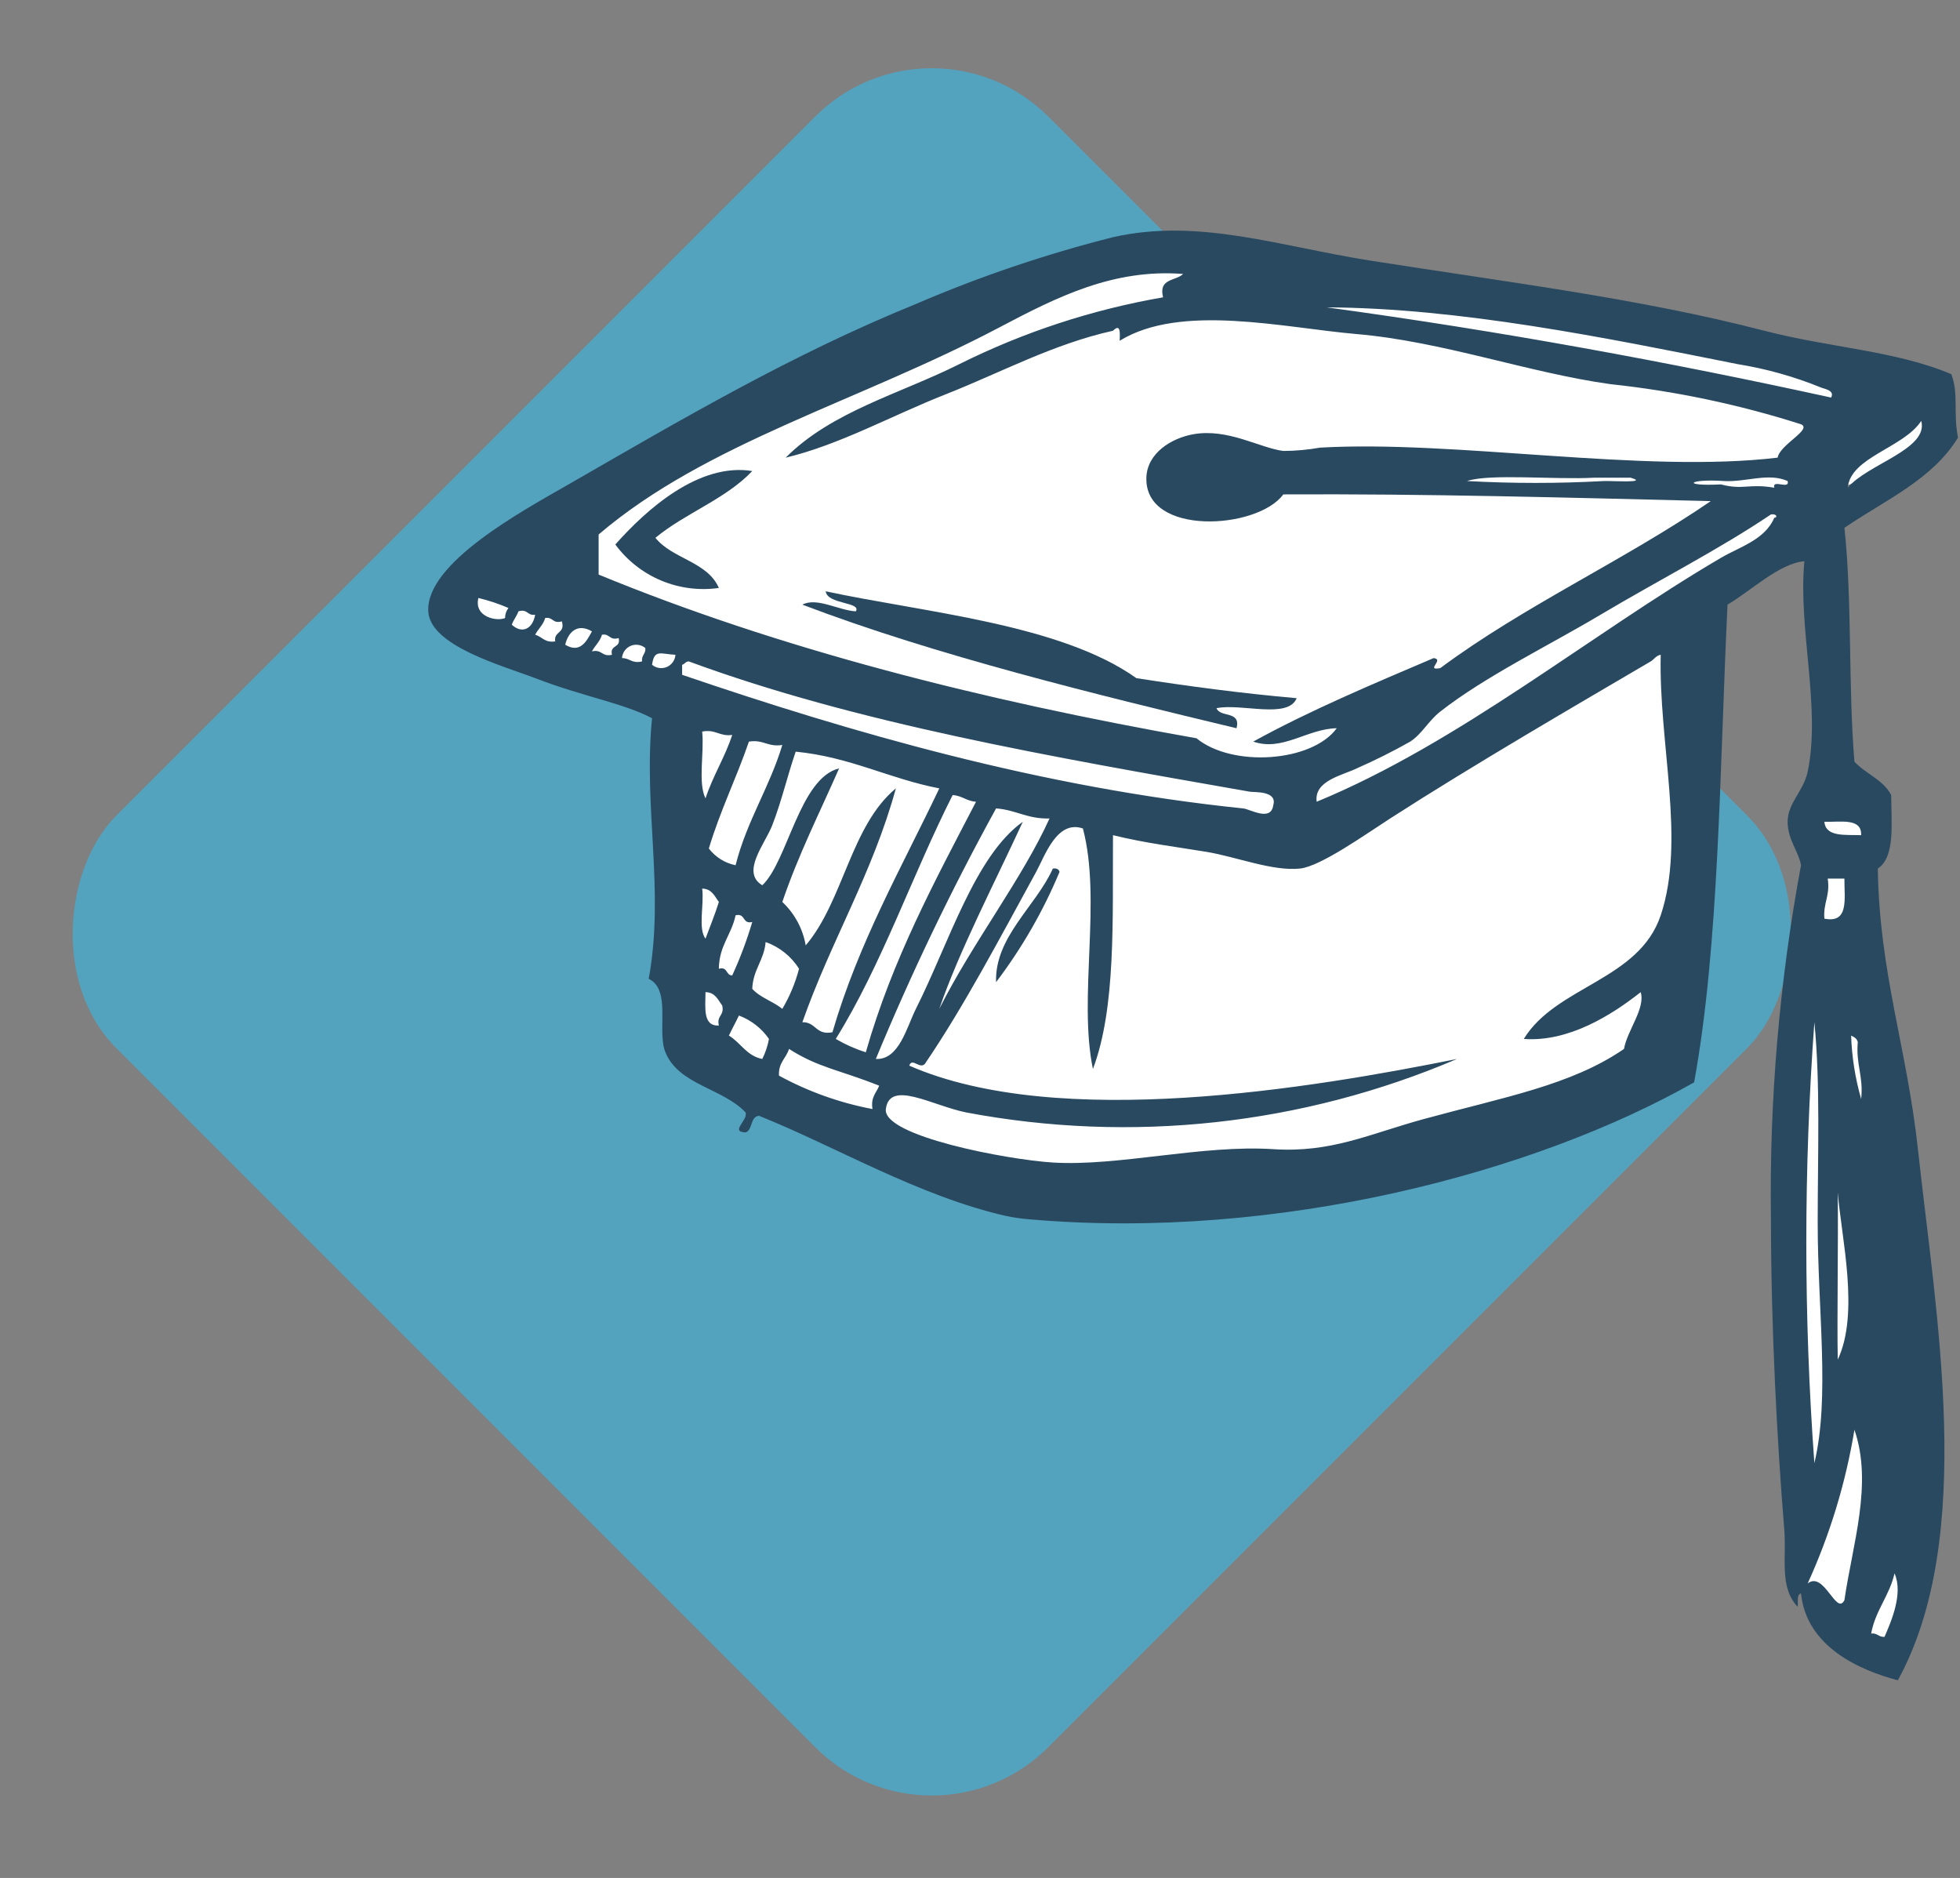
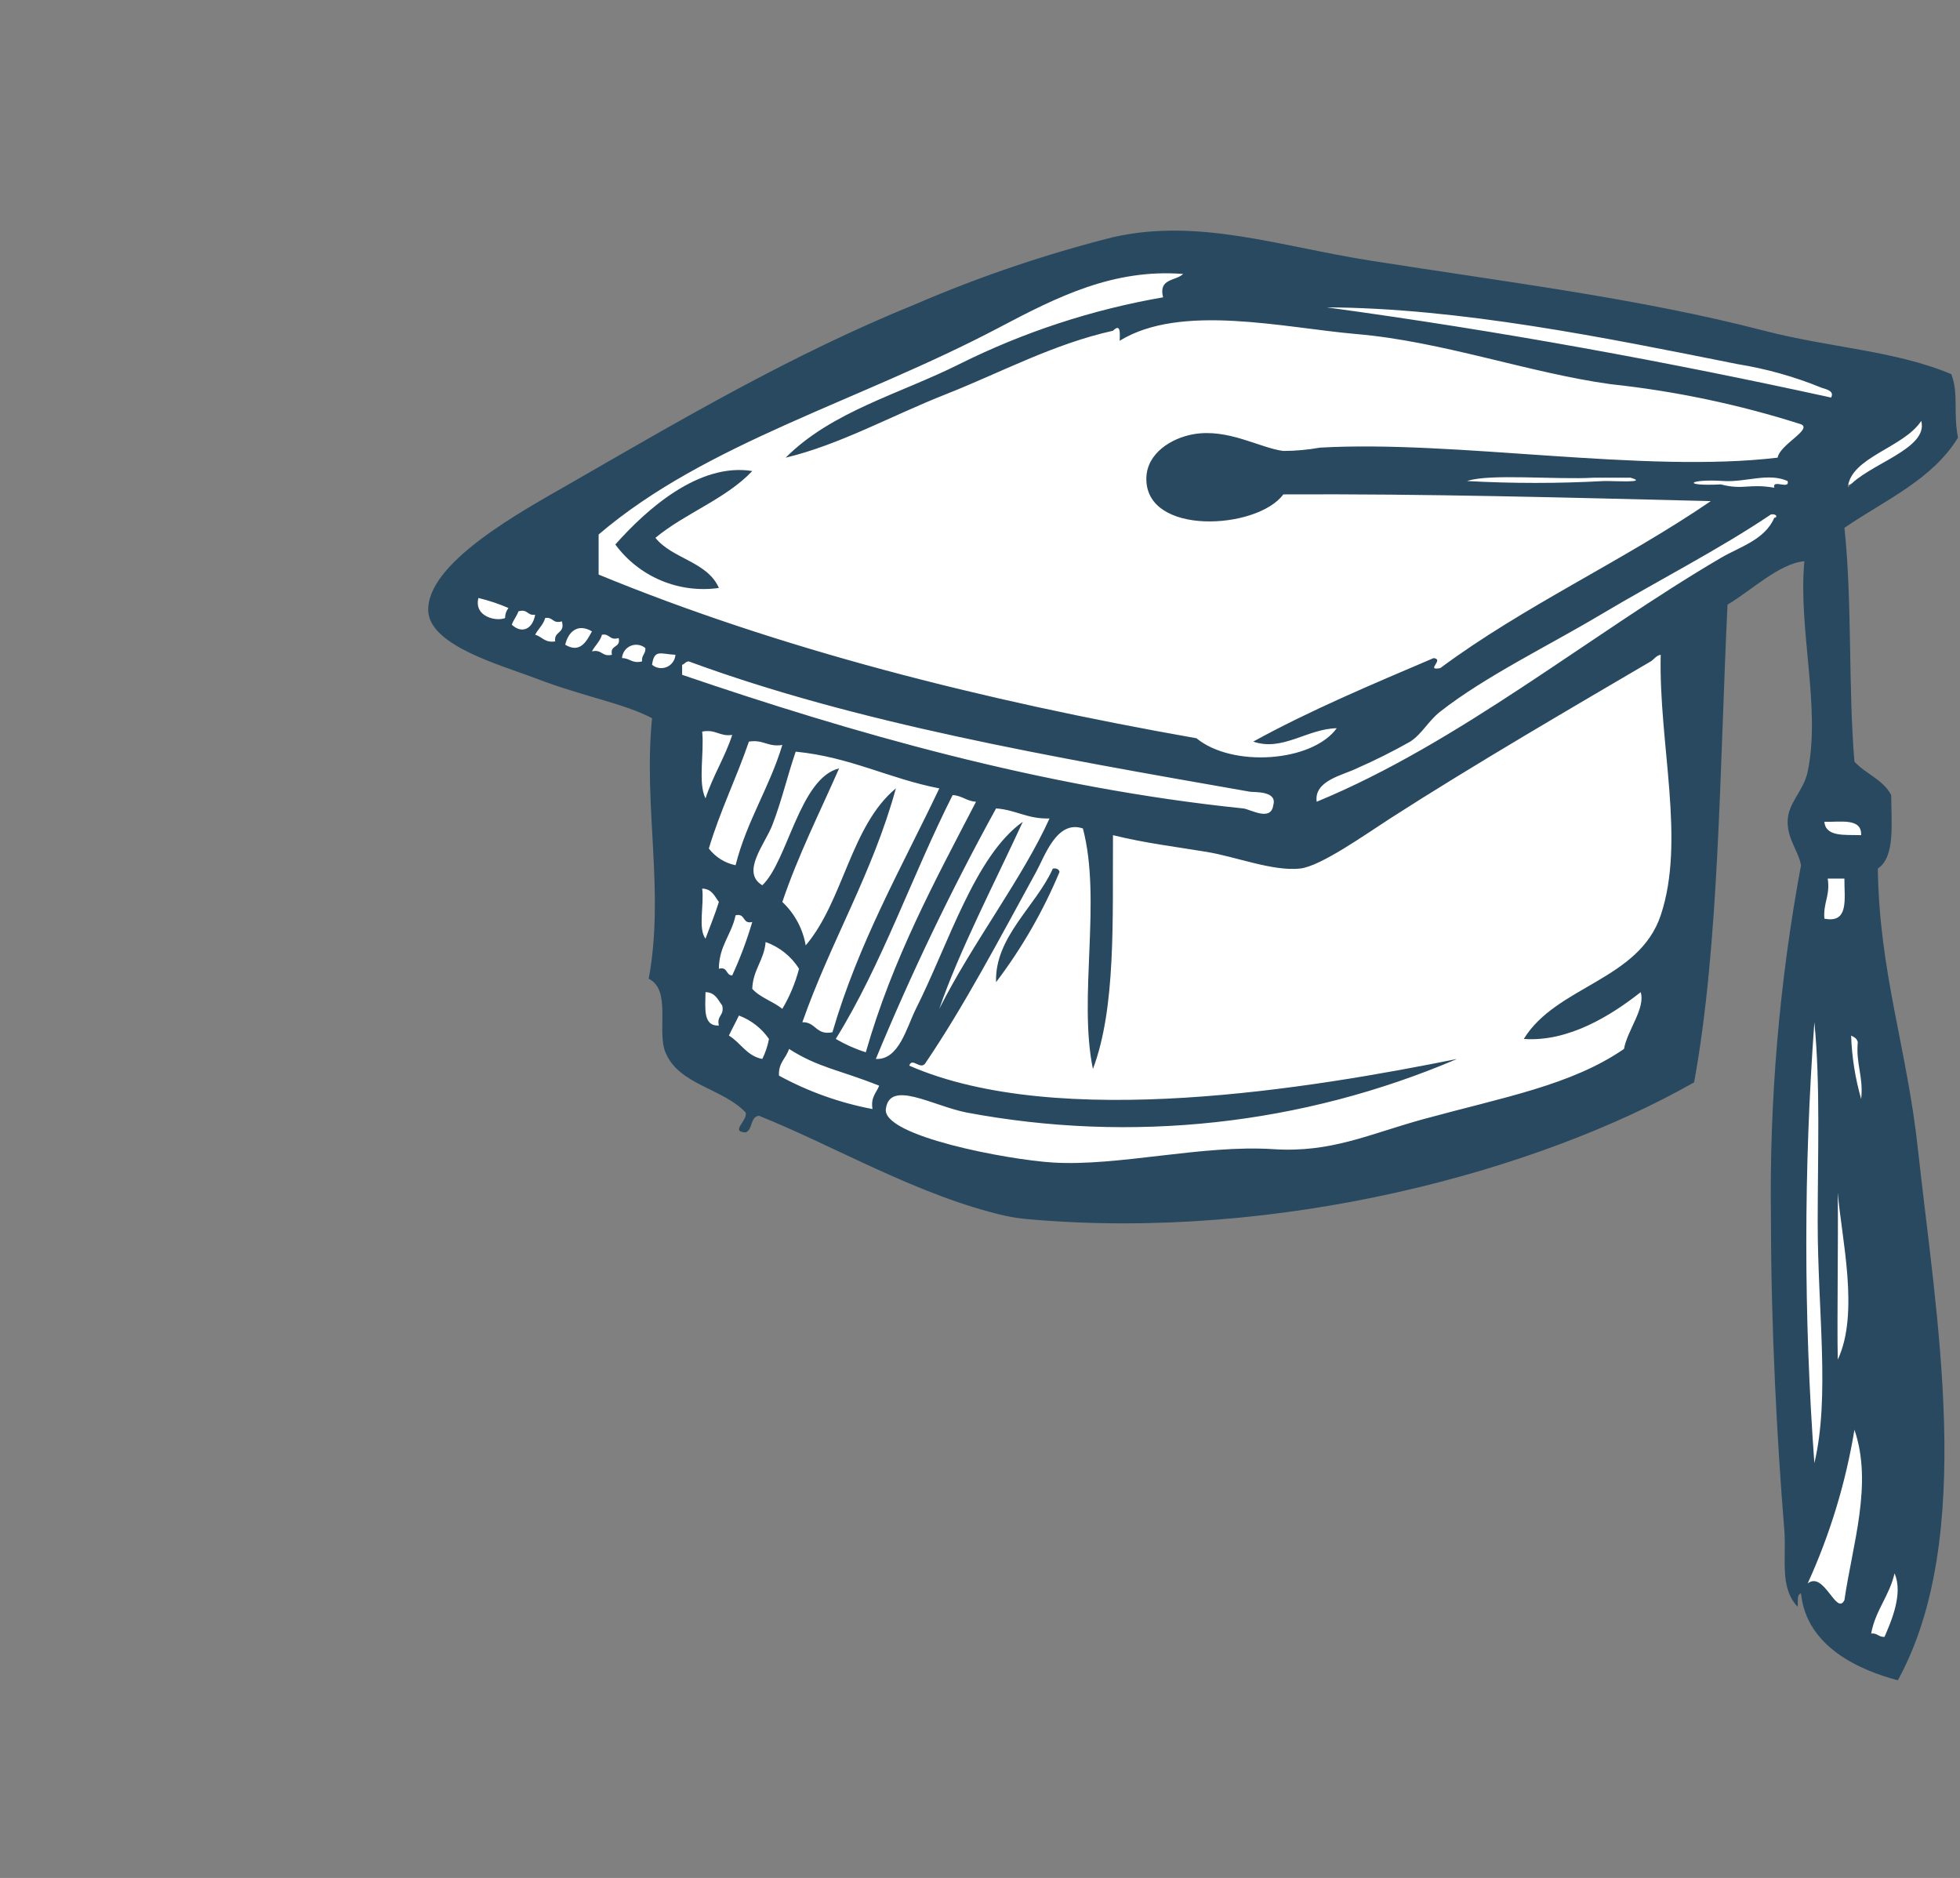
<svg xmlns="http://www.w3.org/2000/svg" width="119" height="114" viewBox="0 0 119 114" fill="none">
  <rect x="0" y="0" width="119" height="114" fill="#808080" stroke="none" />
-   <rect x="56.569" width="80" height="80" rx="10" transform="rotate(45 56.569 0)" fill="#53A2BE" />
  <g clip-path="url(#clip0_1624_5)">
    <path d="M31.628 32.93L62.837 17.07L72.046 15.023L116.558 23.209L117.581 26.279L115.535 28.326L110.93 29.86L112.465 46.744L114 47.767V50.837L112.465 51.861L114 60.558L117.581 88.698L115.535 98.93L114 100.465L110.93 98.93L108.884 94.326V65.163L109.907 55.442V48.791H110.93L109.907 31.907L103.256 36.512V46.744L100.186 65.163L84.837 71.814H57.209L41.861 63.116L40.837 42.651L27.535 38.558V36.512L31.628 32.93Z" fill="white" />
    <path fill-rule="evenodd" clip-rule="evenodd" d="M45.673 28.594C44.064 30.296 41.602 31.147 39.793 32.648C40.813 33.928 42.95 34.088 43.646 35.691C42.457 35.86 41.245 35.704 40.139 35.24C39.032 34.776 38.072 34.021 37.359 33.054C39.256 30.912 42.442 28.07 45.673 28.594Z" fill="#284960" />
-     <path fill-rule="evenodd" clip-rule="evenodd" d="M51.96 37.11C52.322 36.536 50.217 36.696 50.134 35.894C56.086 37.177 64.372 37.875 68.993 41.166C72.152 41.657 75.37 42.088 78.727 42.383C78.192 43.672 75.372 42.677 73.859 42.99C74.083 43.58 75.351 43.121 75.076 44.207C66.624 42.182 56.79 39.783 48.714 36.704C49.593 36.238 50.926 37.057 51.96 37.11Z" fill="#284960" />
    <path fill-rule="evenodd" clip-rule="evenodd" d="M63.923 52.725C64.159 52.691 64.284 52.769 64.329 52.927C63.334 55.312 62.039 57.561 60.477 59.62C60.381 56.887 62.898 55.012 63.923 52.725Z" fill="#284960" />
    <path fill-rule="evenodd" clip-rule="evenodd" d="M118.473 22.713C118.932 23.947 118.575 25 118.878 26.566C117.315 29.126 114.43 30.365 111.983 32.041C112.462 36.498 112.207 41.686 112.591 46.236C113.268 46.978 114.339 47.327 114.822 48.264C114.834 50.033 115.066 52.023 114.011 52.725C114.103 59.069 115.774 63.584 116.445 69.758C117.534 79.8 119.993 93.316 115.226 102C112.921 101.39 109.681 99.985 109.347 96.728C109.071 96.79 109.179 97.236 109.145 97.539C108.019 96.359 108.472 94.585 108.333 92.875C107.895 87.503 107.528 80.683 107.522 74.016C107.418 66.809 108.03 59.609 109.347 52.523C109.204 51.688 108.535 50.968 108.535 49.886C108.535 48.741 109.504 48.036 109.752 46.844C110.565 42.944 109.165 38.219 109.551 34.069C108.033 34.197 106.34 35.845 104.885 36.704C104.407 46.666 104.385 57.362 102.857 65.702C93.277 71.147 77.619 75.339 62.504 74.017C62.027 73.979 61.552 73.912 61.084 73.814C55.788 72.613 50.725 69.592 46.079 67.731C45.531 67.792 45.714 68.583 45.268 68.744C44.297 68.697 45.423 68.026 45.268 67.528C43.856 66.043 41.215 65.866 40.4 63.877C39.87 62.582 40.778 60.09 39.386 59.416C40.365 54.097 39.05 49.003 39.589 43.599C37.875 42.689 35.426 42.294 32.492 41.166C30.507 40.403 26.11 39.214 26.002 37.11C25.853 34.173 31.725 31.011 34.52 29.405C41.373 25.465 48.02 21.54 55.608 18.454C59.483 16.787 63.484 15.431 67.574 14.399C72.775 13.22 77.661 14.947 83.188 15.818C91.677 17.155 99.564 18.119 107.116 20.077C111.091 21.108 115.1 21.288 118.473 22.713ZM60.679 19.873C52.168 24.368 42.868 26.875 36.345 32.446V34.879C47.263 39.373 59.544 42.503 72.643 44.816C74.817 46.602 79.656 46.27 81.16 44.206C79.365 44.238 77.861 45.636 76.091 45.017C79.535 43.123 83.297 41.545 87.041 39.949C87.725 40.03 86.501 40.734 87.446 40.557C92.525 36.782 98.615 34.017 103.871 30.419C95.033 30.204 86.555 29.967 77.914 30.012C76.349 32.154 69.497 32.567 69.601 28.998C69.646 27.503 71.123 26.599 72.44 26.362C74.546 25.984 76.466 27.186 77.914 27.375C78.662 27.372 79.409 27.304 80.146 27.173C88.359 26.703 99.802 28.751 107.928 27.781C108.061 26.982 110.058 26.069 109.347 25.754C105.586 24.555 101.713 23.74 97.788 23.321C92.814 22.634 87.602 20.73 82.377 20.28C77.918 19.896 71.708 18.395 67.979 20.686C68.008 20.128 68.016 19.639 67.574 20.078C63.946 20.881 60.739 22.628 57.434 23.929C54.105 25.242 50.999 26.991 47.701 27.783C50.503 24.969 54.644 23.909 58.246 22.104C62.15 20.158 66.317 18.792 70.615 18.049C70.322 16.877 71.394 17.07 71.832 16.63C67.605 16.303 64.196 18.018 60.679 19.873ZM111.173 24.133C111.421 23.689 110.733 23.602 110.563 23.525C108.933 22.86 107.232 22.383 105.494 22.104C97.469 20.498 88.627 18.696 80.551 18.658C91.14 20.101 101.301 21.972 111.173 24.133ZM112.186 29.607C113.356 28.176 117.11 27.276 116.647 25.551C115.58 27.19 112.351 27.743 112.186 29.607ZM97.382 29.201C97.992 29.187 100.128 29.331 99.005 28.999H96.774C94.4 29.128 90.432 28.738 89.069 29.201C91.838 29.353 94.613 29.353 97.382 29.201ZM104.683 29.201C102.505 29.053 102.025 29.53 104.48 29.405C105.853 29.762 106.169 29.34 107.725 29.607C107.58 29.057 108.681 29.752 108.535 29.201C107.358 28.679 106.032 29.272 104.683 29.201H104.683ZM97.18 37.314C93.918 39.254 90.197 41.046 87.446 43.194C86.722 43.759 86.349 44.541 85.622 45.018C84.568 45.613 83.485 46.155 82.377 46.642C81.515 47.066 79.764 47.387 79.942 48.669C88.613 45.093 96.529 38.529 104.48 33.866C105.621 33.196 107.159 32.768 107.724 31.431C107.937 31.421 107.884 31.171 107.521 31.229C104.386 33.344 100.708 35.214 97.18 37.314ZM30.667 37.516C30.663 37.296 30.734 37.082 30.87 36.908C30.281 36.652 29.67 36.449 29.045 36.3C28.762 37.477 30.197 37.734 30.667 37.516ZM31.073 37.922C31.69 38.497 32.341 38.187 32.493 37.314C32.004 37.396 32.051 36.943 31.478 37.11C31.373 37.41 31.178 37.622 31.073 37.923V37.922ZM32.493 38.53C32.916 38.648 33.071 39.033 33.709 38.936C33.611 38.297 34.331 38.475 34.114 37.718C33.542 37.886 33.59 37.433 33.101 37.516C32.982 37.938 32.675 38.171 32.493 38.53ZM34.317 39.138C35.224 39.685 35.613 38.925 35.94 38.327C35.056 37.804 34.489 38.385 34.317 39.138ZM35.94 39.543C36.559 39.396 36.536 39.894 37.156 39.747C37.005 39.122 37.712 39.356 37.561 38.733C36.989 38.9 37.036 38.446 36.548 38.53C36.429 38.952 36.121 39.185 35.94 39.543H35.94ZM37.765 39.949C38.242 39.945 38.361 40.298 38.981 40.151C38.936 39.769 39.21 39.705 39.184 39.341C39.062 39.238 38.913 39.171 38.755 39.148C38.596 39.124 38.434 39.145 38.287 39.208C38.14 39.272 38.013 39.374 37.921 39.505C37.829 39.636 37.775 39.79 37.765 39.949H37.765ZM39.589 40.355C39.712 40.458 39.861 40.525 40.019 40.548C40.177 40.572 40.339 40.551 40.486 40.488C40.633 40.425 40.76 40.322 40.852 40.191C40.945 40.061 40.999 39.907 41.009 39.747C40.111 39.71 39.725 39.379 39.589 40.355ZM100.829 55.564C102.354 51.011 100.697 45.107 100.829 39.747C100.556 39.788 100.413 40.039 100.221 40.151C95.669 42.824 89.505 46.402 84.404 49.683C82.923 50.636 80.183 52.592 78.93 52.725C77.27 52.901 75.063 52.01 73.251 51.711C71.393 51.404 69.542 51.184 67.574 50.698C67.54 55.799 67.766 61.163 66.356 64.892C65.455 60.554 66.896 54.641 65.748 50.292C64.165 49.748 63.434 51.972 62.909 52.927C60.702 56.952 58.542 61.062 56.218 64.486C55.914 65.048 55.389 64.134 55.204 64.689C64.276 68.653 79.695 66.047 88.46 64.284C79.064 68.295 68.689 69.424 58.651 67.528C56.593 67.109 54.009 65.528 53.784 67.325C53.579 68.968 61.178 70.402 63.923 70.57C67.902 70.814 72.975 69.479 77.307 69.759C80.841 69.988 83.123 68.84 86.432 67.934C91.318 66.597 95.399 65.878 98.599 63.675C98.806 62.527 99.913 61.208 99.613 60.228C97.832 61.635 95.226 63.265 92.516 63.068C94.486 59.849 99.508 59.513 100.829 55.564ZM75.887 48.06C63.721 45.927 51.966 43.887 41.821 40.151C41.617 40.15 41.579 40.316 41.415 40.355V40.964C51.643 44.453 63.246 47.819 75.482 49.075C75.906 49.117 77.17 49.905 77.307 48.871C77.565 47.992 76.138 48.104 75.887 48.06ZM42.834 48.466C43.285 47.091 44.007 45.987 44.457 44.613C43.673 44.722 43.467 44.252 42.633 44.41C42.765 45.697 42.364 47.517 42.834 48.466ZM45.47 45.018C44.711 47.233 43.721 49.218 43.037 51.508C43.438 52.032 44.014 52.392 44.66 52.523C45.342 49.825 46.715 47.819 47.498 45.222C46.613 45.364 46.356 44.877 45.47 45.018H45.47ZM48.31 45.628C47.766 47.226 47.486 48.532 46.89 50.088C46.456 51.224 44.958 52.947 46.282 53.739C47.826 52.291 48.541 47.236 50.946 46.643C49.772 49.32 48.474 51.875 47.498 54.753C48.245 55.454 48.744 56.379 48.918 57.389C51.215 54.684 51.654 50.12 54.393 47.858C52.965 53.055 50.434 57.148 48.715 62.053C49.548 62.031 49.527 62.864 50.541 62.661C52.145 57.168 54.743 52.669 57.03 47.858C53.972 47.266 51.631 45.955 48.309 45.628L48.31 45.628ZM57.839 48.264C55.387 53.109 53.542 58.566 50.743 63.067C51.318 63.405 51.93 63.677 52.567 63.877C54.191 58.199 56.764 53.474 59.259 48.669C58.685 48.635 58.414 48.297 57.839 48.264ZM57.029 61.241C59.016 57.278 62.08 53.319 63.721 49.683C62.388 49.73 61.678 49.157 60.476 49.075C57.763 54.006 55.326 59.083 53.175 64.283C54.587 64.356 55.047 62.358 55.608 61.241C57.612 57.257 59.191 51.954 62.098 49.886C60.415 53.543 58.216 57.764 57.029 61.241H57.029ZM112.998 50.698C113.043 49.637 111.752 49.913 110.766 49.886C110.846 50.819 112.016 50.664 112.999 50.698H112.998ZM110.766 55.766C112.285 56.069 111.97 54.538 111.982 53.333H110.969C111.128 54.37 110.686 54.806 110.766 55.766H110.766ZM42.834 56.982C43.107 56.241 43.405 55.526 43.646 54.752C43.384 54.405 43.226 53.956 42.632 53.941C42.763 54.891 42.366 56.37 42.834 56.982ZM43.646 58.808C44.199 58.66 44.054 59.21 44.456 59.213C44.939 58.162 45.346 57.078 45.673 55.968C45.049 56.121 45.284 55.412 44.66 55.563C44.417 56.74 43.658 57.401 43.645 58.808L43.646 58.808ZM45.673 60.026C46.151 60.562 46.94 60.787 47.498 61.241C47.949 60.482 48.29 59.663 48.513 58.808C48.04 58.053 47.325 57.481 46.485 57.187C46.388 58.305 45.717 58.851 45.673 60.026H45.673ZM43.646 62.255C43.498 61.635 43.996 61.659 43.849 61.038C43.587 60.69 43.429 60.24 42.834 60.227C42.83 61.178 42.657 62.298 43.645 62.255H43.646ZM44.254 62.864C44.974 63.293 45.323 64.095 46.282 64.284C46.473 63.899 46.61 63.49 46.687 63.067C46.238 62.419 45.602 61.923 44.863 61.647C44.668 62.061 44.448 62.449 44.254 62.864L44.254 62.864ZM110.158 88.82C111.114 84.802 110.36 79.57 110.36 74.219C110.36 70.044 110.527 65.811 110.158 62.053C109.506 70.963 109.506 79.909 110.158 88.82ZM112.999 66.716C113.149 65.348 112.671 64.61 112.794 63.269C112.752 63.041 112.569 62.953 112.389 62.864C112.434 64.168 112.639 65.462 112.999 66.716ZM47.904 63.674C47.731 64.245 47.248 64.507 47.296 65.296C49.071 66.264 50.987 66.948 52.973 67.324C52.854 66.597 53.209 66.343 53.379 65.906C50.932 64.93 49.707 64.822 47.904 63.674ZM111.578 82.533C112.91 79.718 111.802 75.153 111.578 72.395C111.615 75.677 111.528 79.913 111.578 82.533ZM109.752 96.12C110.748 95.341 111.493 98.111 111.983 97.134C112.468 93.766 113.721 90.082 112.591 86.792C112.061 90.013 111.106 93.149 109.752 96.12ZM113.606 99.162C113.988 99.116 114.053 99.389 114.417 99.364C114.827 98.42 115.565 96.732 115.025 95.511C114.71 96.887 113.869 97.735 113.606 99.162Z" fill="#284960" />
  </g>
  <defs>
    <clipPath id="clip0_1624_5">
      <rect width="92.878" height="88" fill="white" transform="translate(26 14)" />
    </clipPath>
  </defs>
</svg>